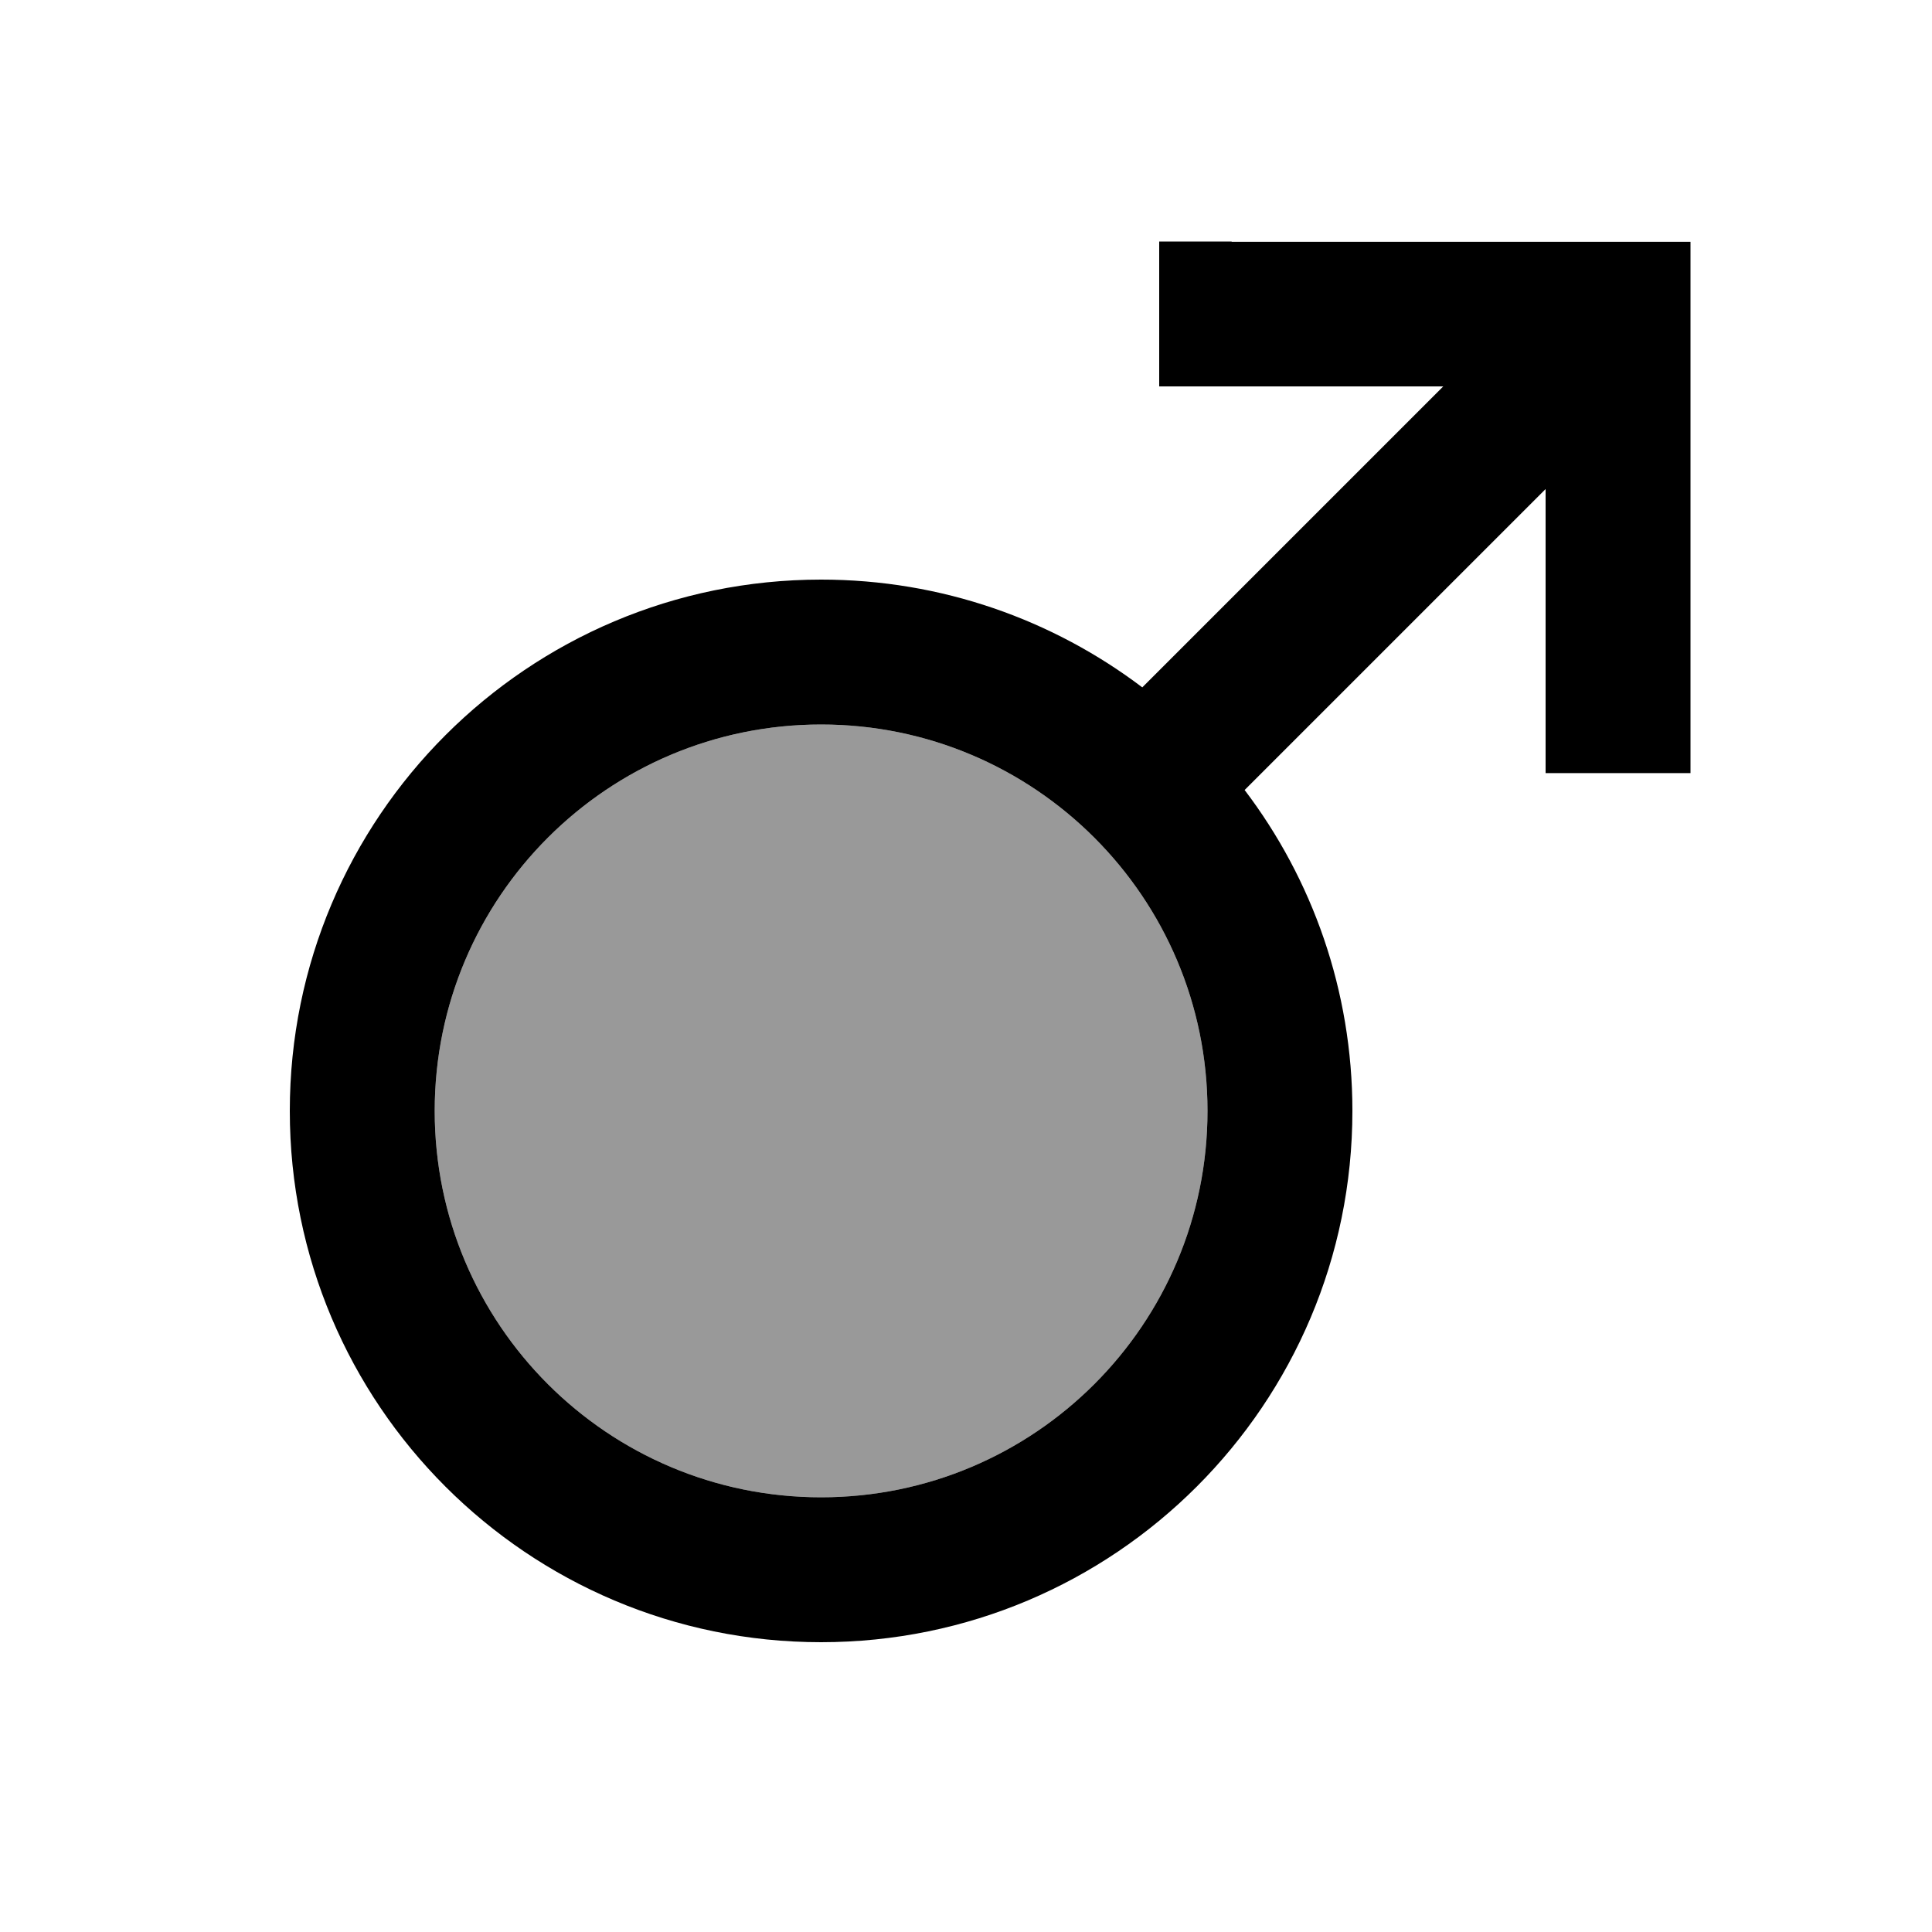
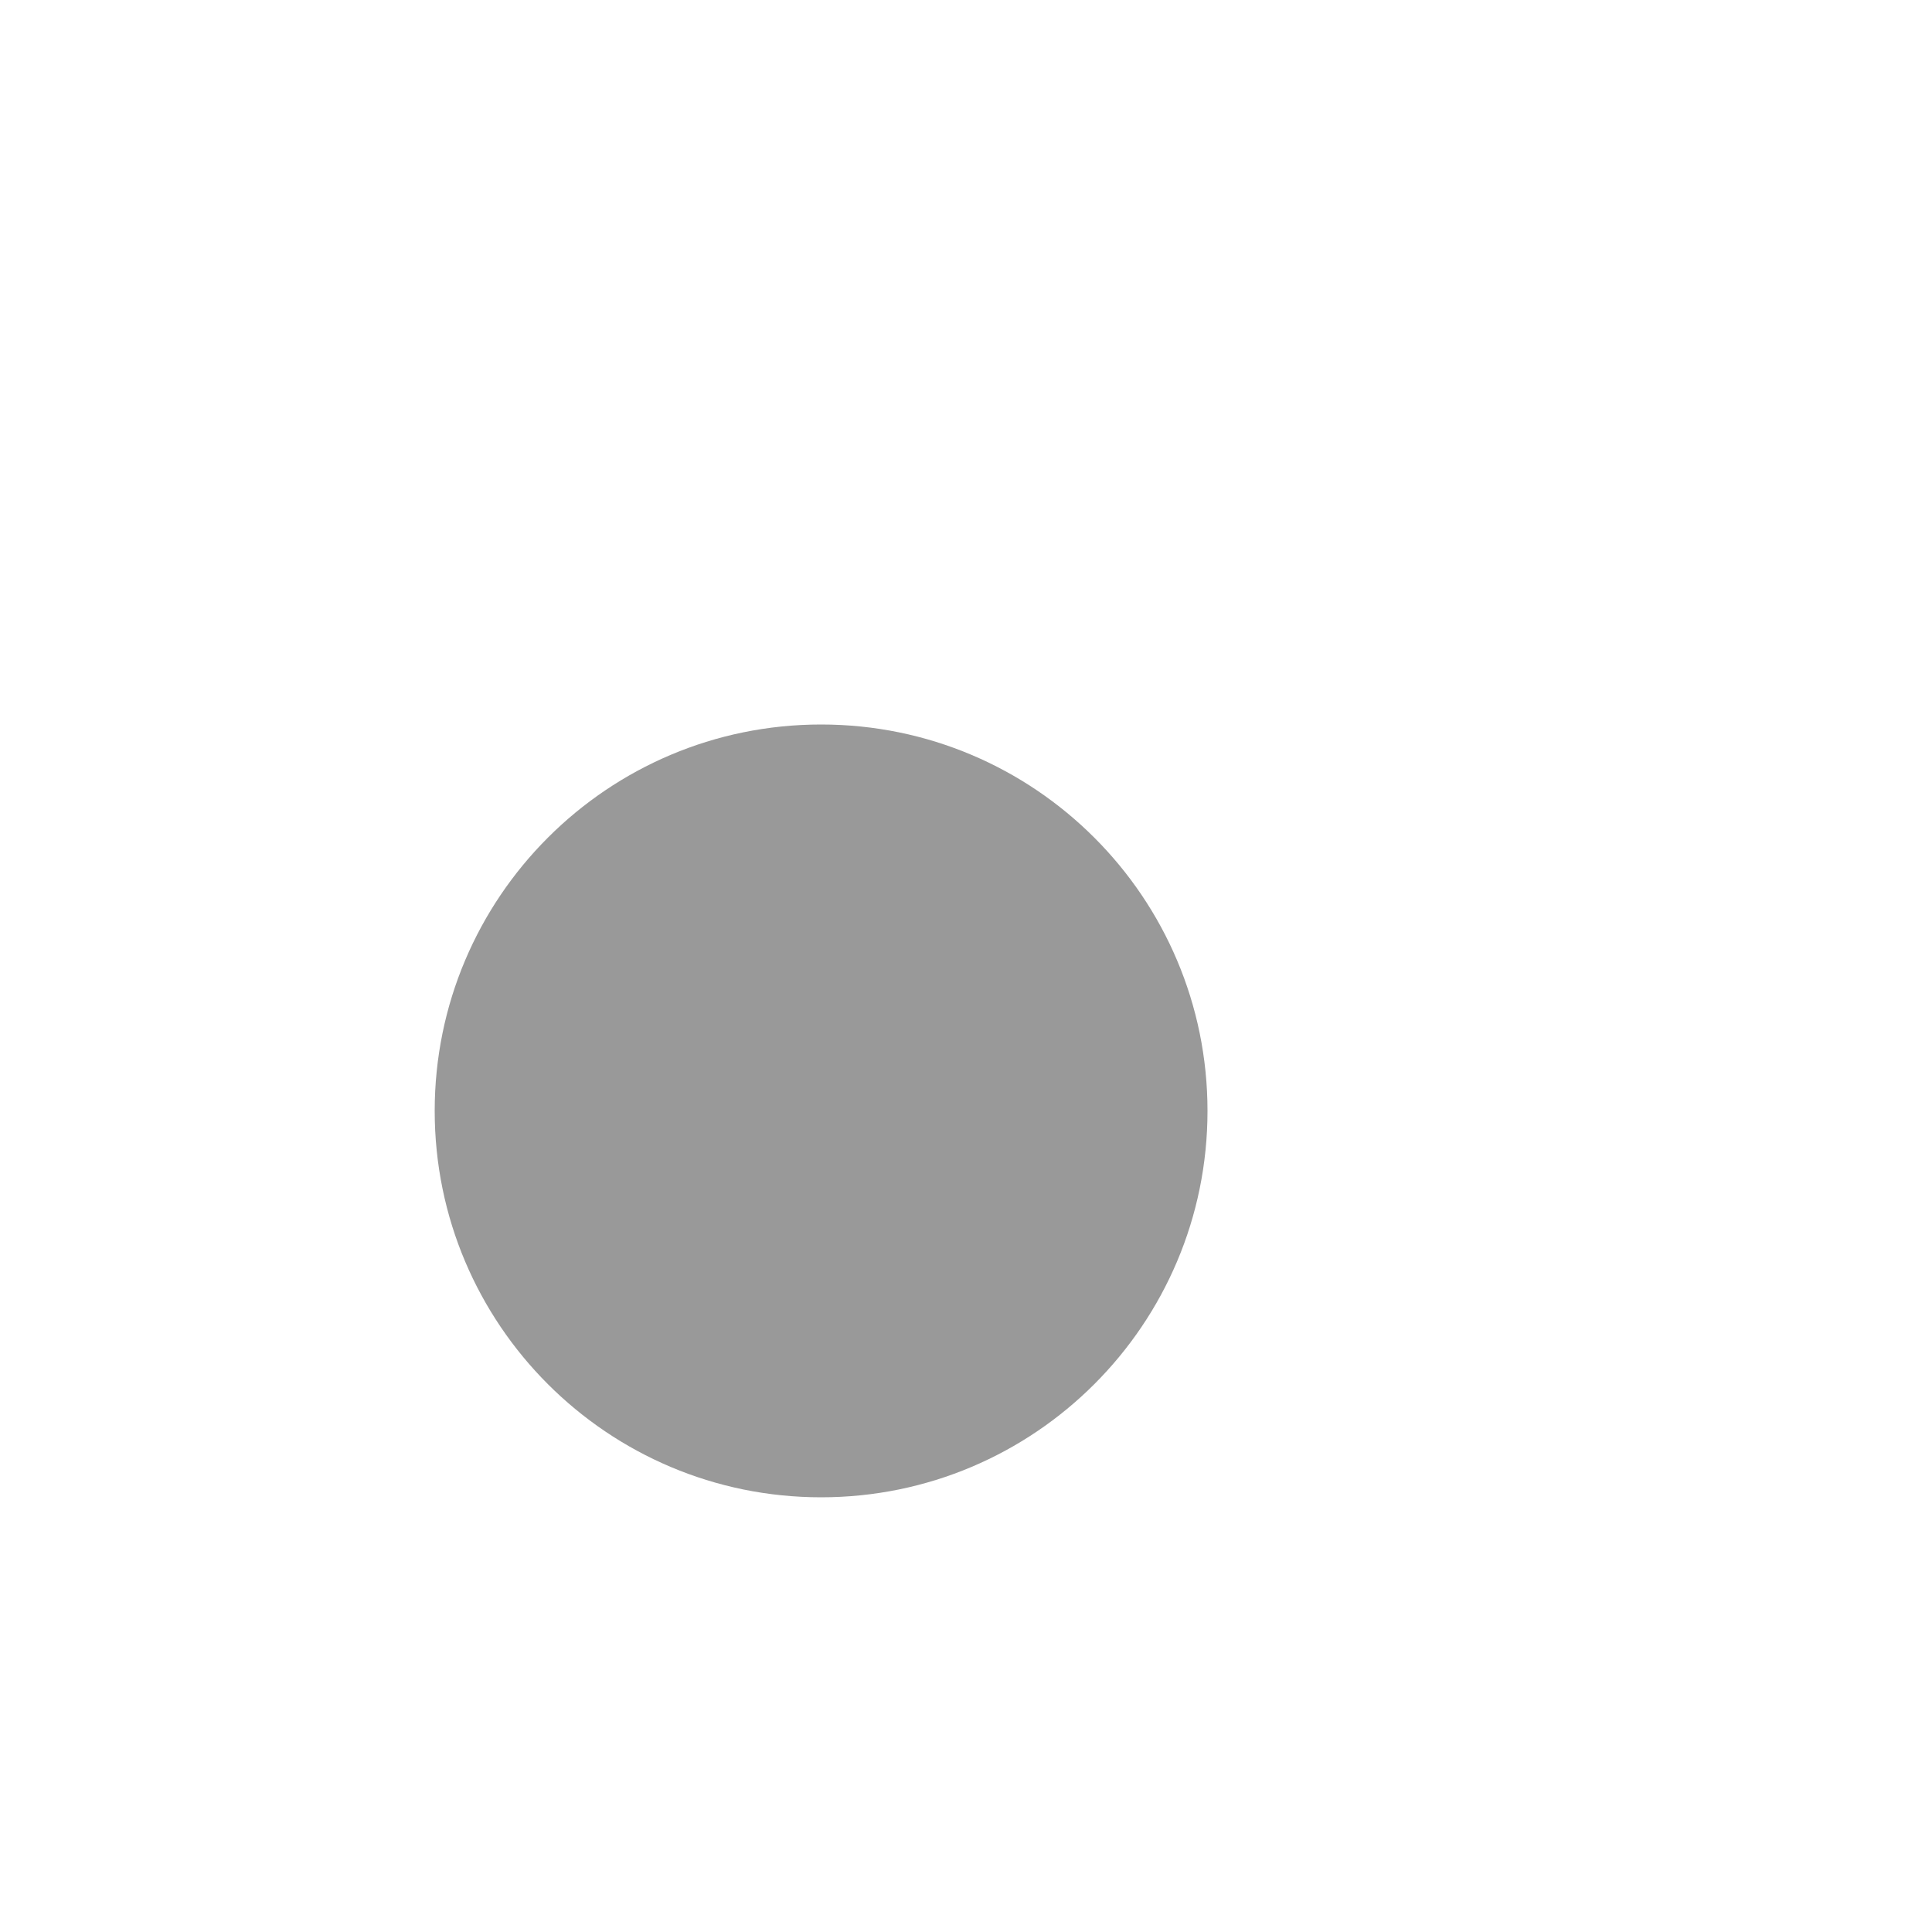
<svg xmlns="http://www.w3.org/2000/svg" viewBox="0 0 640 640">
  <path opacity=".4" fill="currentColor" d="M144 368C144 438.7 201.3 496 272 496C342.7 496 400 438.7 400 368C400 297.3 342.7 240 272 240C201.3 240 144 297.3 144 368z" />
-   <path fill="currentColor" d="M408 80L384 80L384 128L478.1 128L378.4 227.7C348.8 205.3 311.9 192 272 192C174.8 192 96 270.8 96 368C96 465.2 174.8 544 272 544C369.2 544 448 465.2 448 368C448 328.1 434.7 291.2 412.3 261.7L512 162L512 256.1L560 256.1L560 80.1L408 80.1zM144 368C144 297.3 201.3 240 272 240C342.7 240 400 297.3 400 368C400 438.7 342.7 496 272 496C201.3 496 144 438.7 144 368z" />
</svg>